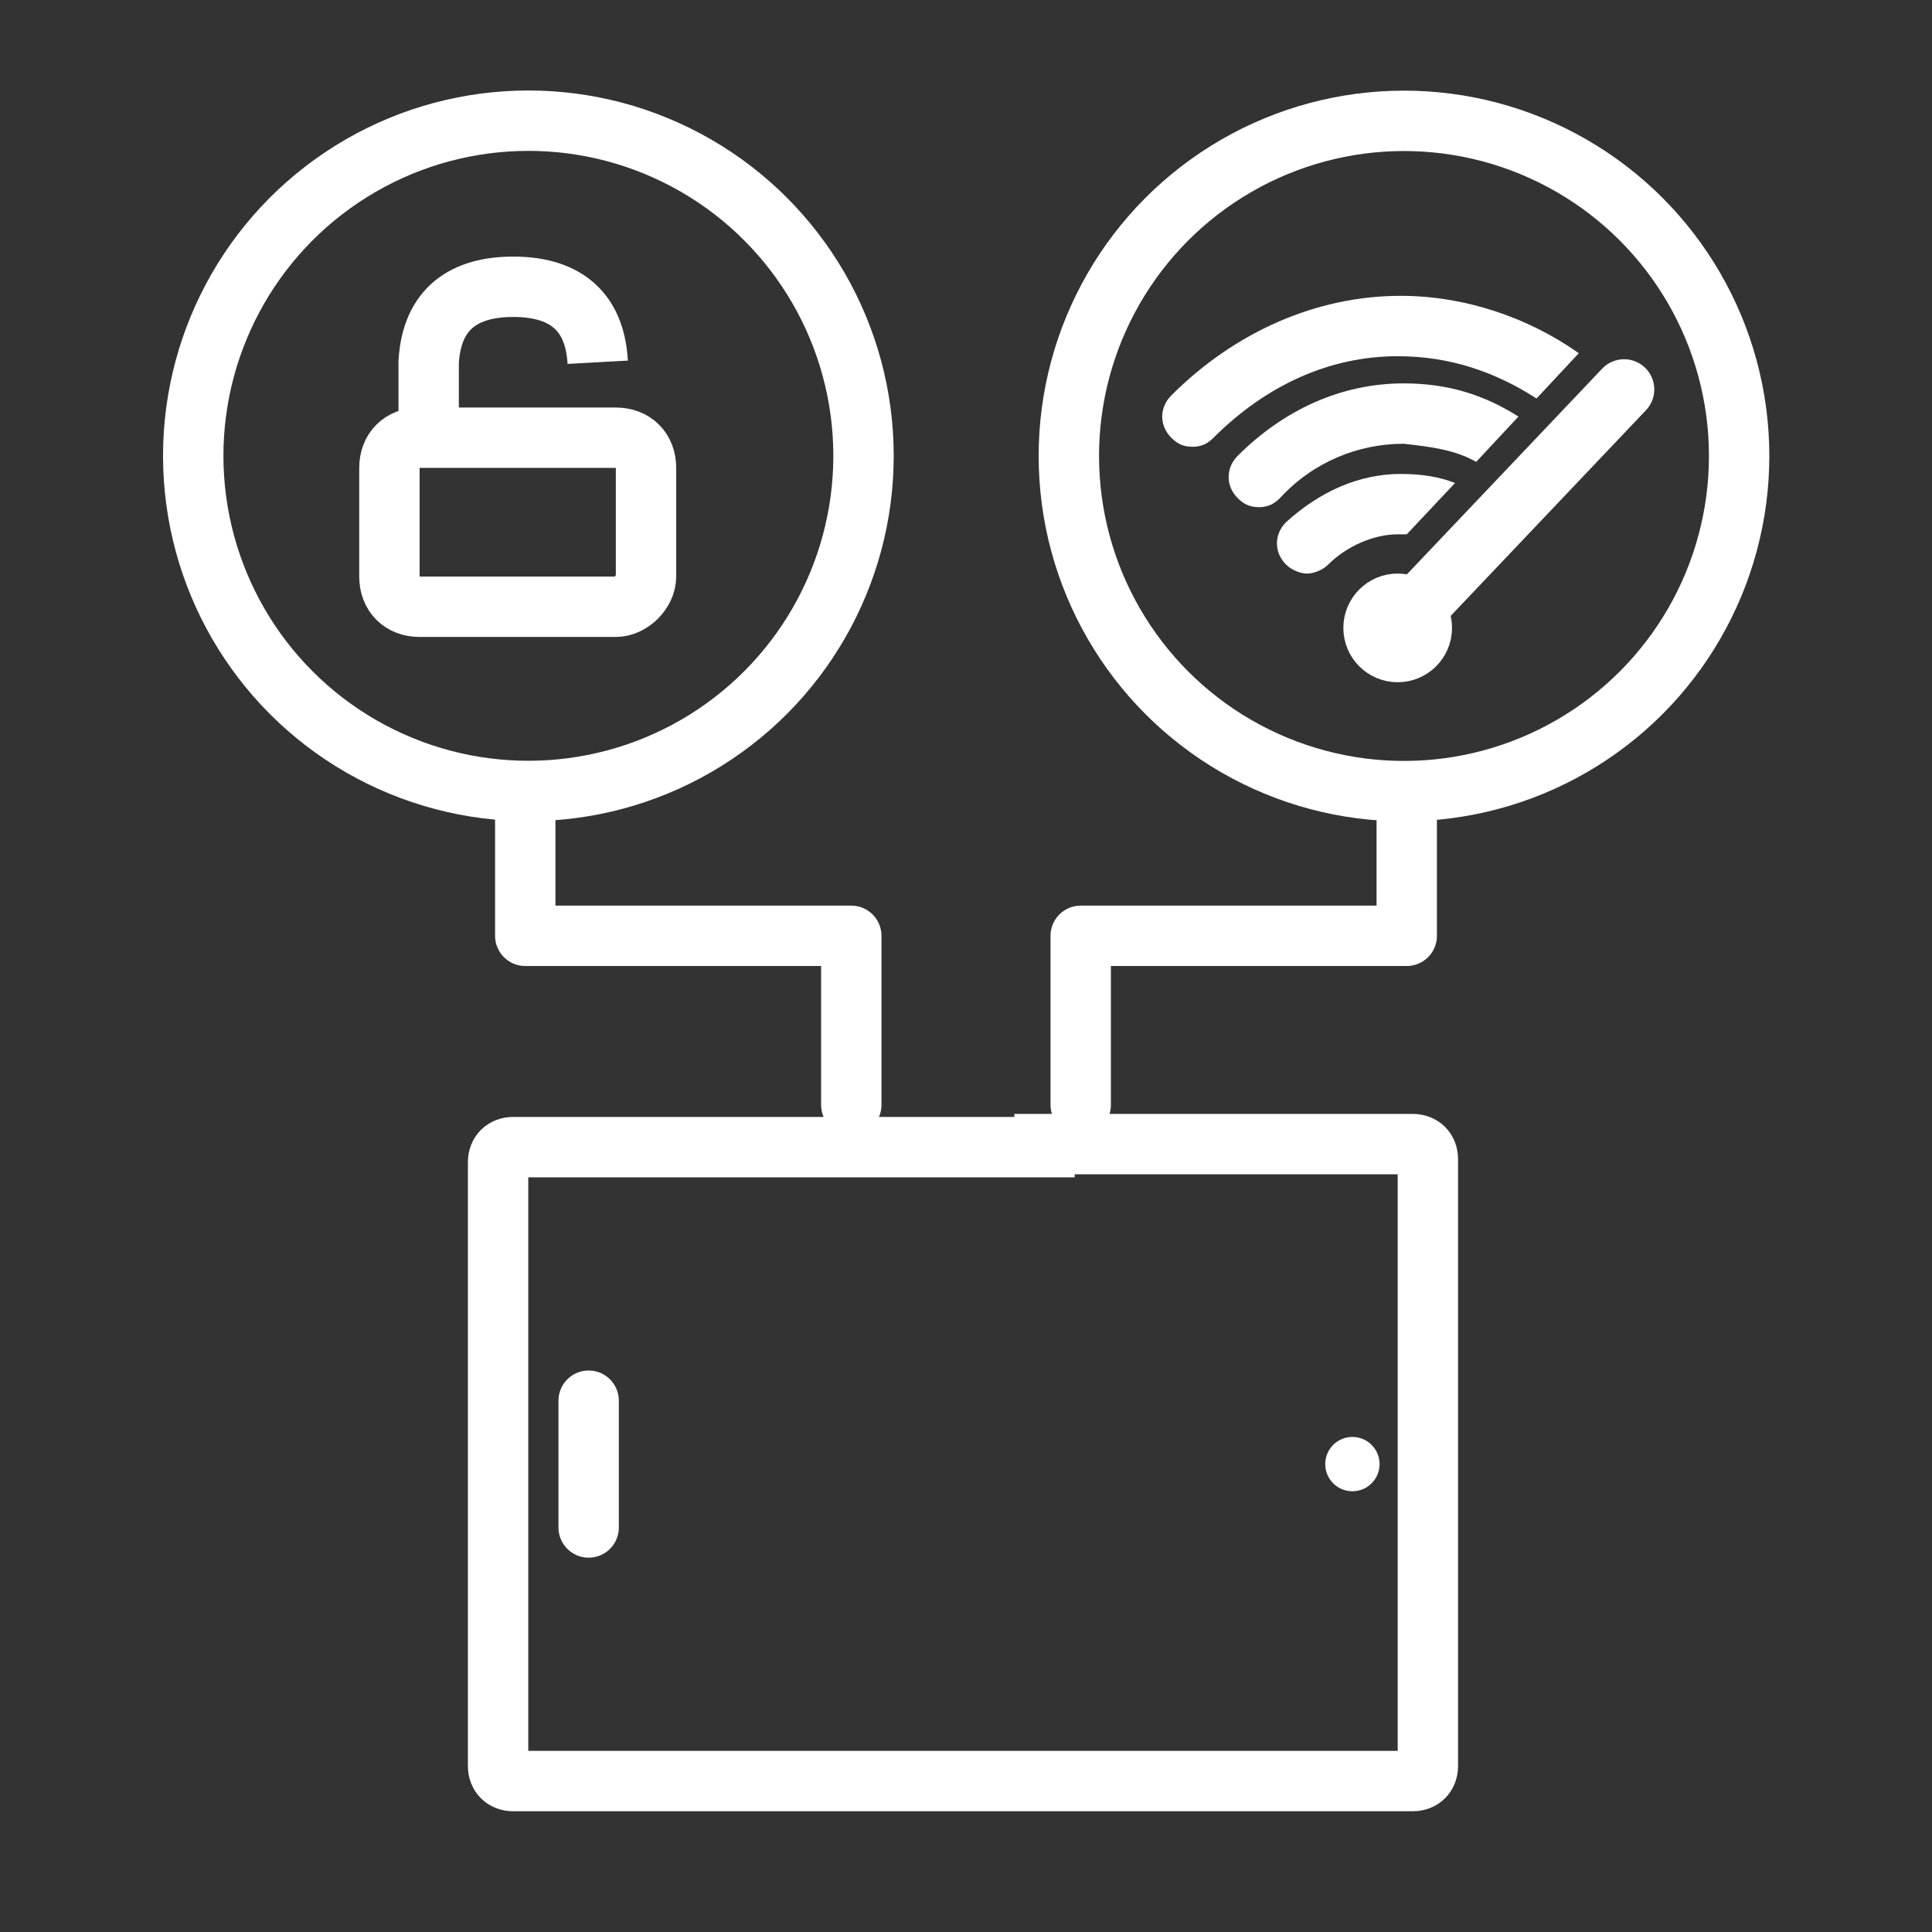
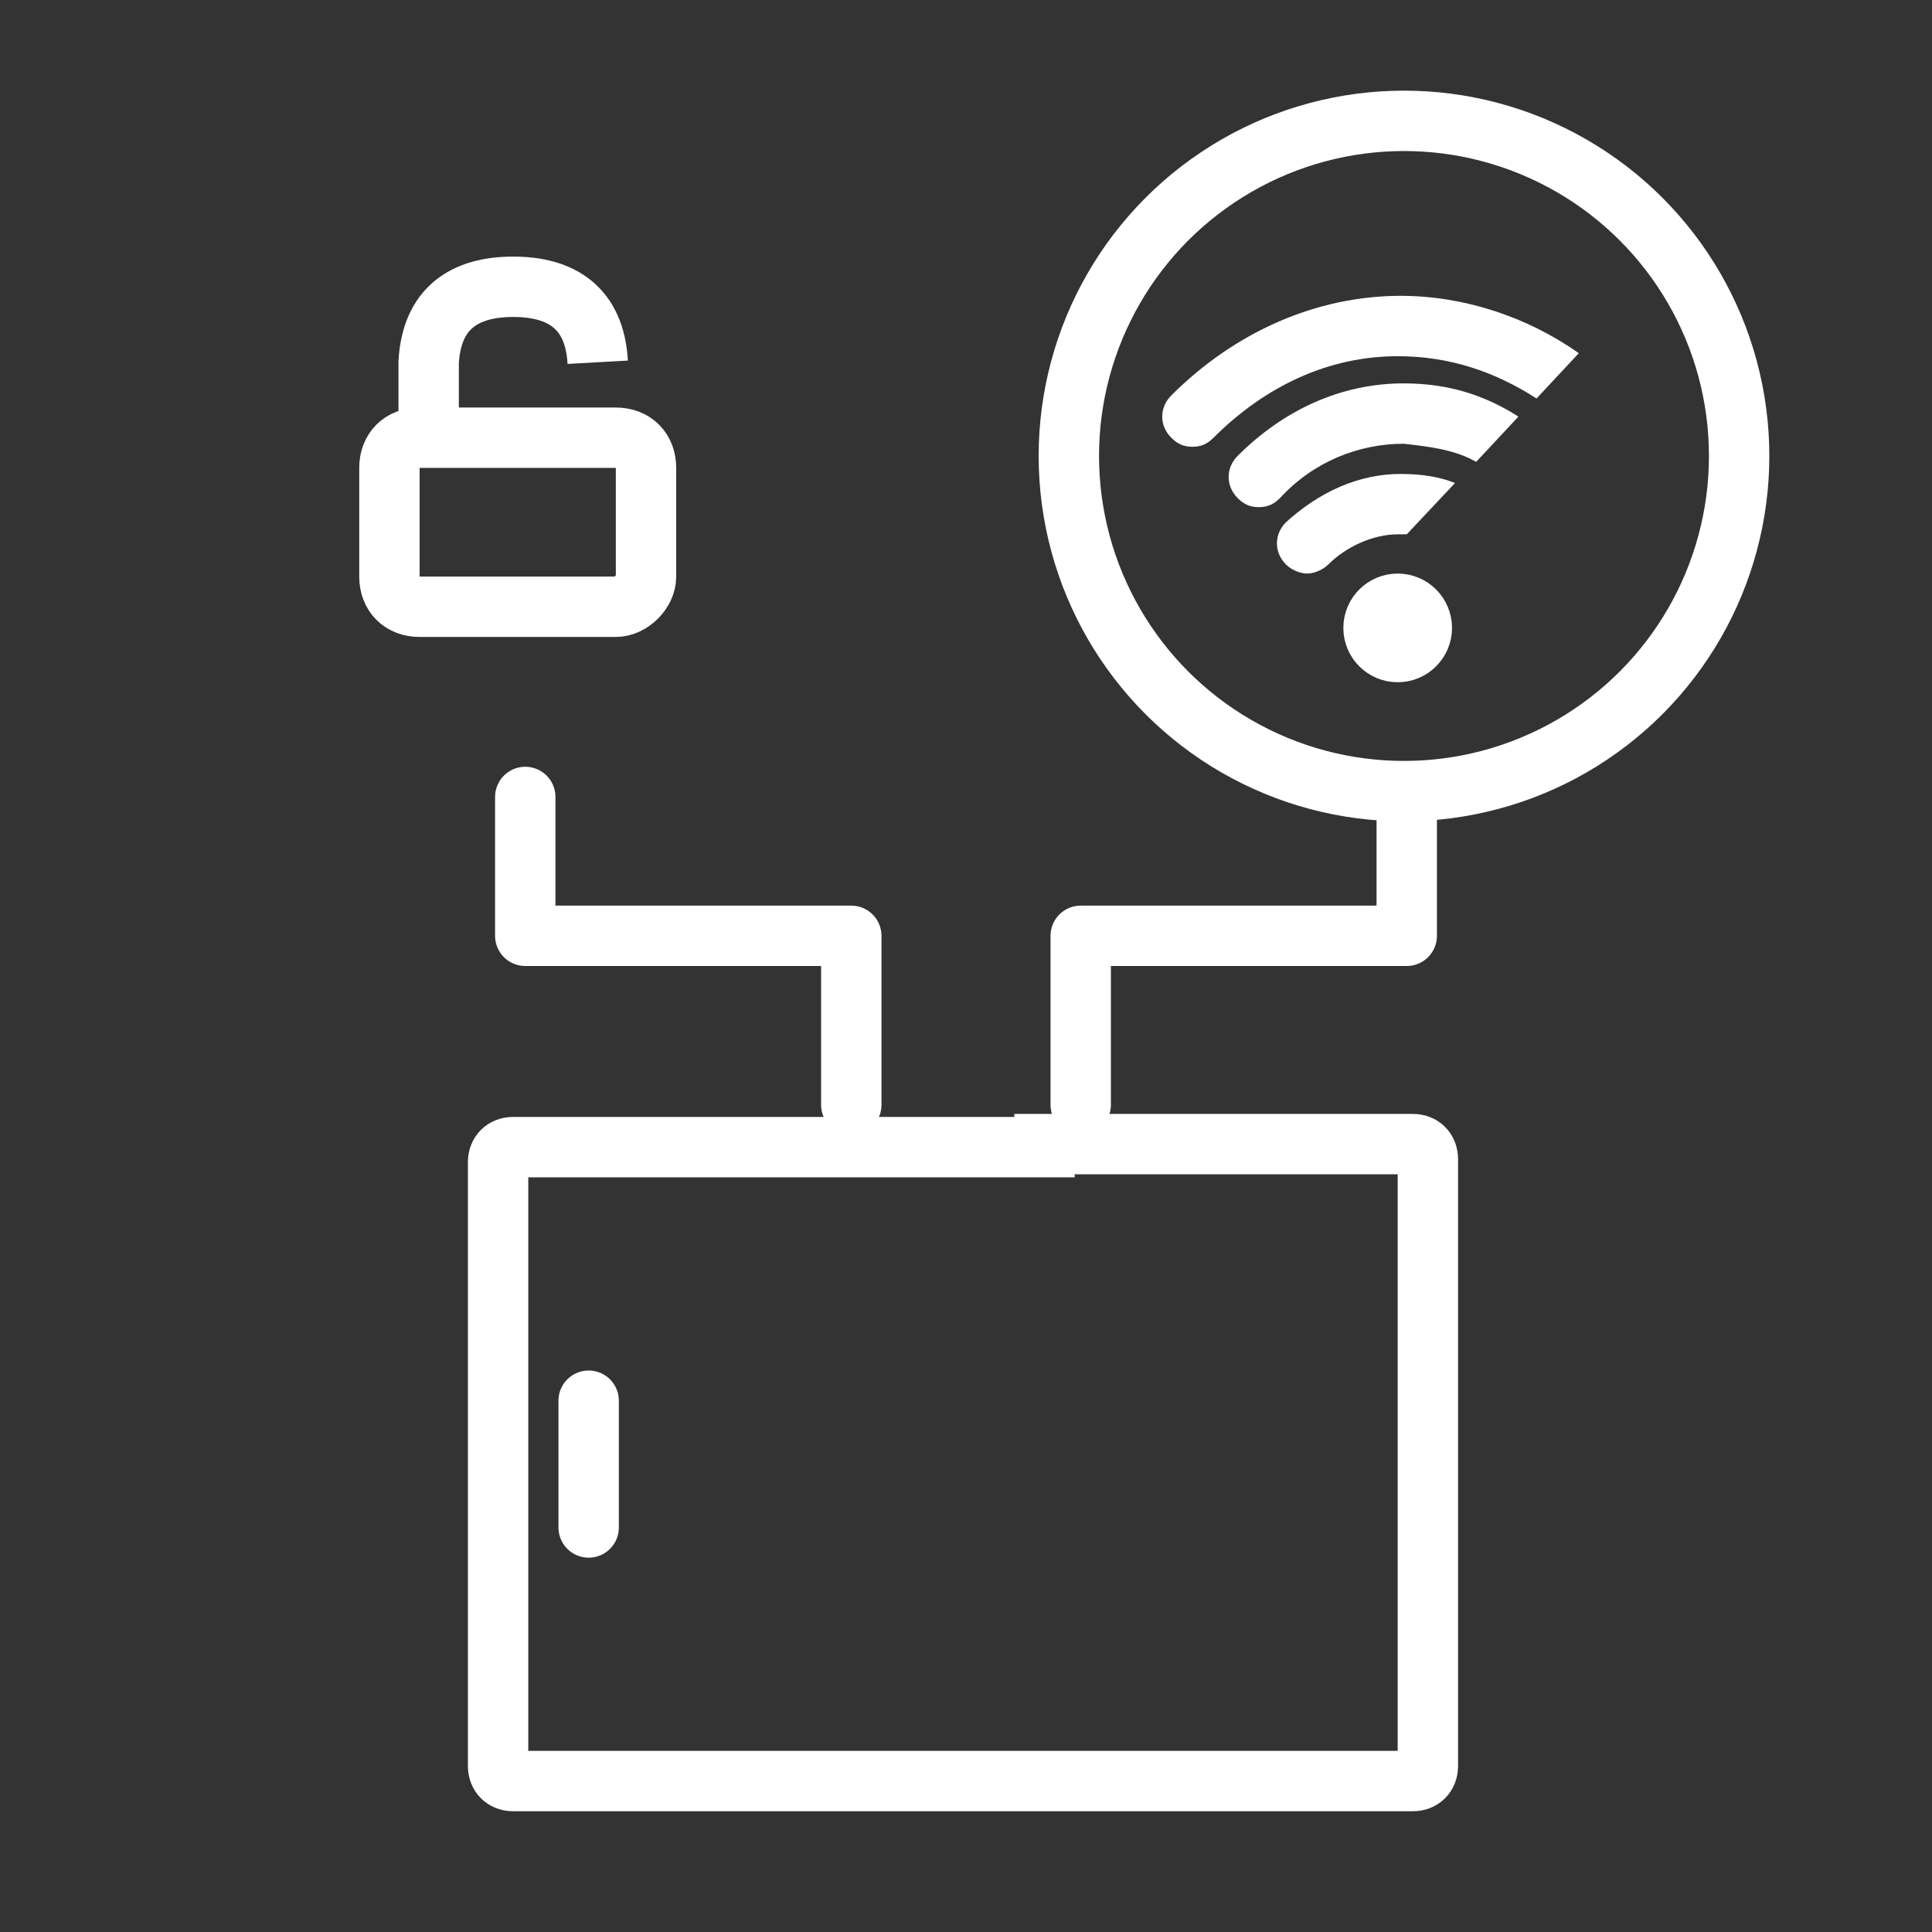
<svg xmlns="http://www.w3.org/2000/svg" version="1.1" id="A_single_software-centric_platform" x="0px" y="0px" viewBox="0 0 64 64" style="enable-background:new 0 0 64 64;" xml:space="preserve">
  <rect x="0" y="0" width="64" height="64" fill="#333333" stroke="none" />
  <style type="text/css"> .st0{fill:none;stroke:#FFFFFF;stroke-width:2;stroke-linecap:round;stroke-miterlimit:10;} .st1{fill:#FFFFFF;} .st2{fill:none;stroke:#FFFFFF;stroke-width:2;stroke-miterlimit:10;} .st3{fill:none;stroke:#FFFFFF;stroke-width:2;stroke-linecap:round;stroke-linejoin:round;stroke-miterlimit:10;} .st4{fill:#FFFFFF;stroke:#FFFFFF;stroke-width:2;stroke-miterlimit:10;} </style>
  <g>
    <line class="st0" x1="19.5" y1="50.6" x2="19.5" y2="46.4" />
-     <circle class="st1" cx="44.8" cy="48.5" r="0.9" />
    <path class="st0" d="M34.6,37.9h12.2c0.3,0,0.5,0.2,0.5,0.5v20.1c0,0.3-0.2,0.5-0.5,0.5H17c-0.3,0-0.5-0.2-0.5-0.5V38.5 c0-0.3,0.2-0.5,0.5-0.5h12.2H34.6z" />
  </g>
  <g>
    <path class="st2" d="M20.4,20.1h-6.5c-0.6,0-1-0.4-1-1v-3.6c0-0.6,0.4-1,1-1h6.5c0.6,0,1,0.4,1,1v3.6 C21.4,19.6,20.9,20.1,20.4,20.1z" />
    <g>
      <path class="st2" d="M19.8,12c-0.1-1.8-1.2-2.5-2.8-2.5s-2.7,0.7-2.8,2.5v2.5" />
-       <path class="st2" d="M14.3,14.4" />
    </g>
  </g>
  <polyline class="st3" points="35.8,36.6 35.8,31 46.6,31 46.6,26.4 " />
  <ellipse transform="matrix(0.998 -6.616631e-02 6.616631e-02 0.998 -0.897 3.112)" class="st3" cx="46.5" cy="15.1" rx="11.1" ry="11.1" />
  <polyline class="st3" points="28.2,36.6 28.2,31 17.4,31 17.4,26.4 " />
  <g>
    <circle class="st4" cx="46.3" cy="20.8" r="0.8" />
-     <line class="st3" x1="53.8" y1="12.9" x2="46.3" y2="20.8" />
  </g>
-   <ellipse transform="matrix(0.998 -6.616633e-02 6.616633e-02 0.998 -0.961 1.188)" class="st3" cx="17.5" cy="15.1" rx="11.1" ry="11.1" />
  <g>
    <path class="st1" d="M50.9,13.2l1.4-1.5c-1.7-1.2-3.8-1.9-5.9-1.9c-2.8,0-5.5,1.2-7.6,3.3c-0.4,0.4-0.4,1,0,1.4 c0.2,0.2,0.4,0.3,0.7,0.3c0.3,0,0.5-0.1,0.7-0.3c1.7-1.7,3.8-2.7,6.1-2.7C48,11.8,49.5,12.3,50.9,13.2z" />
  </g>
  <g>
    <path class="st1" d="M48.9,15.3l1.4-1.5c-1.1-0.7-2.3-1.1-3.8-1.1c-2.1,0-4,0.9-5.5,2.4c-0.4,0.4-0.4,1,0,1.4 c0.2,0.2,0.4,0.3,0.7,0.3c0.3,0,0.5-0.1,0.7-0.3c1.1-1.2,2.6-1.8,4.1-1.8C47.4,14.8,48.2,14.9,48.9,15.3z" />
  </g>
  <g>
    <path class="st1" d="M46.6,17.7l1.6-1.7c-0.5-0.2-1.1-0.3-1.8-0.3c-1.4,0-2.7,0.6-3.8,1.6c-0.4,0.4-0.4,1,0,1.4 c0.2,0.2,0.5,0.3,0.7,0.3s0.5-0.1,0.7-0.3c0.6-0.6,1.5-1,2.3-1C46.5,17.7,46.5,17.7,46.6,17.7z" />
  </g>
</svg>